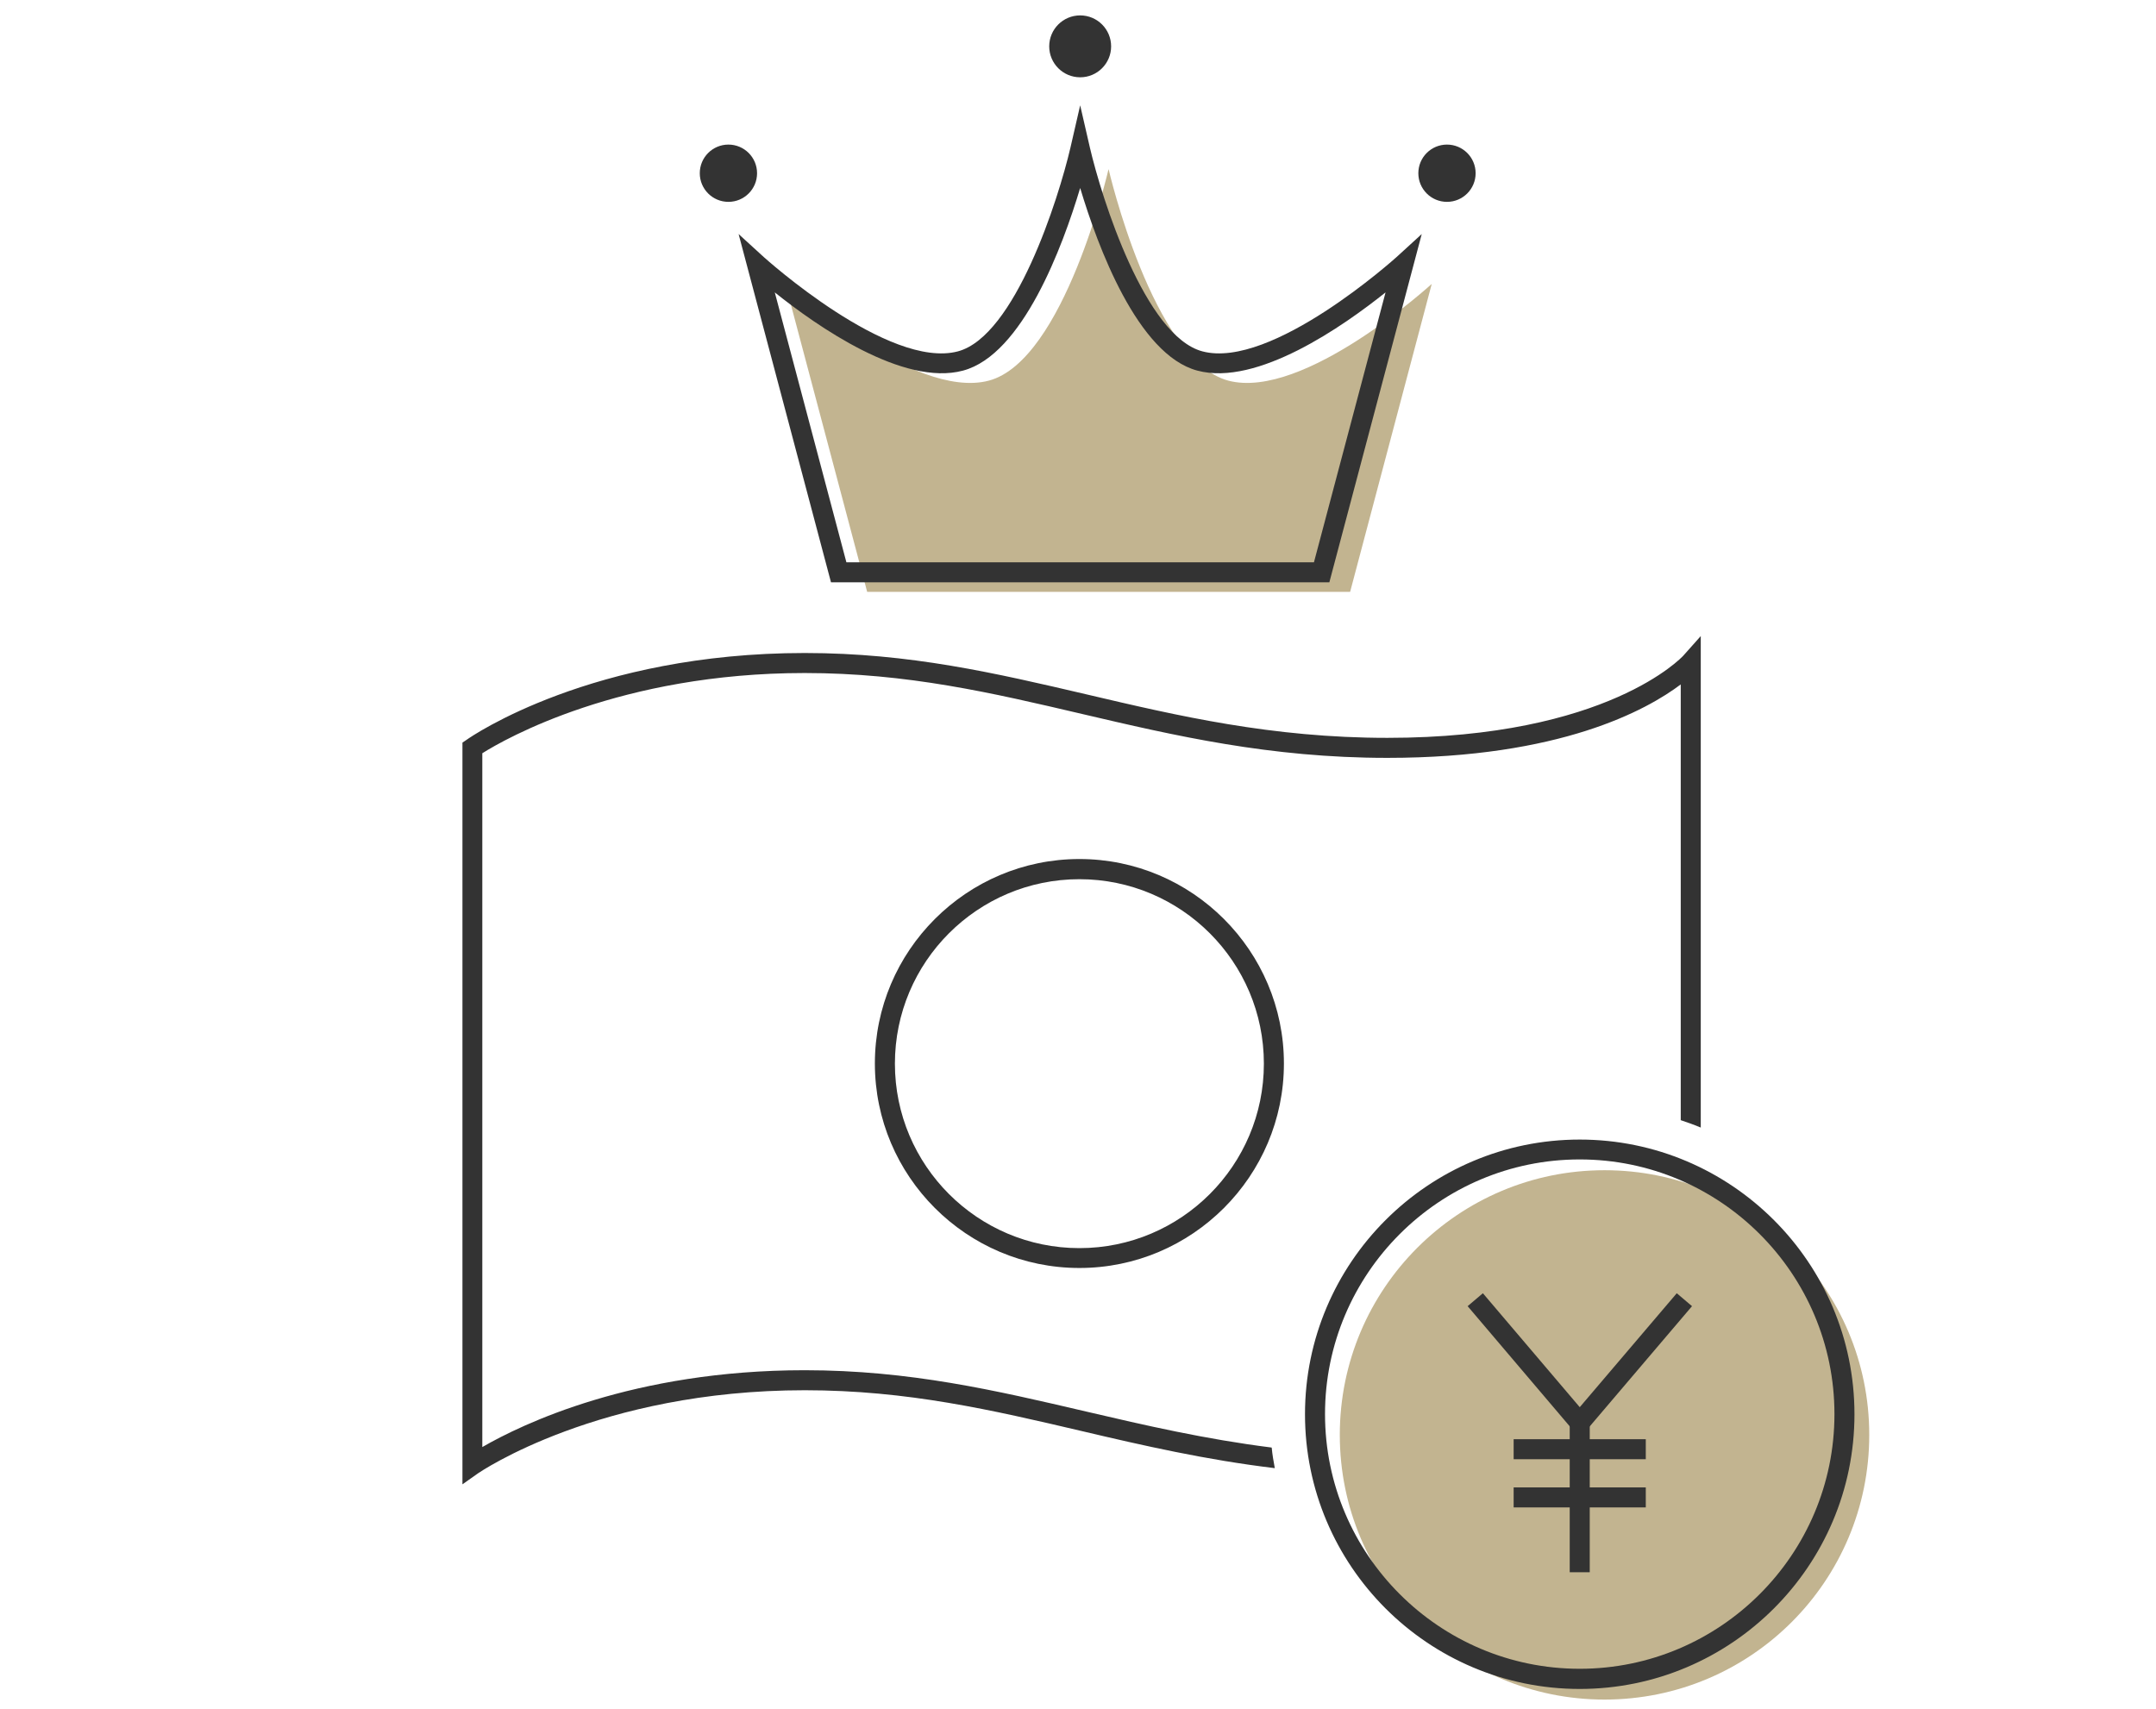
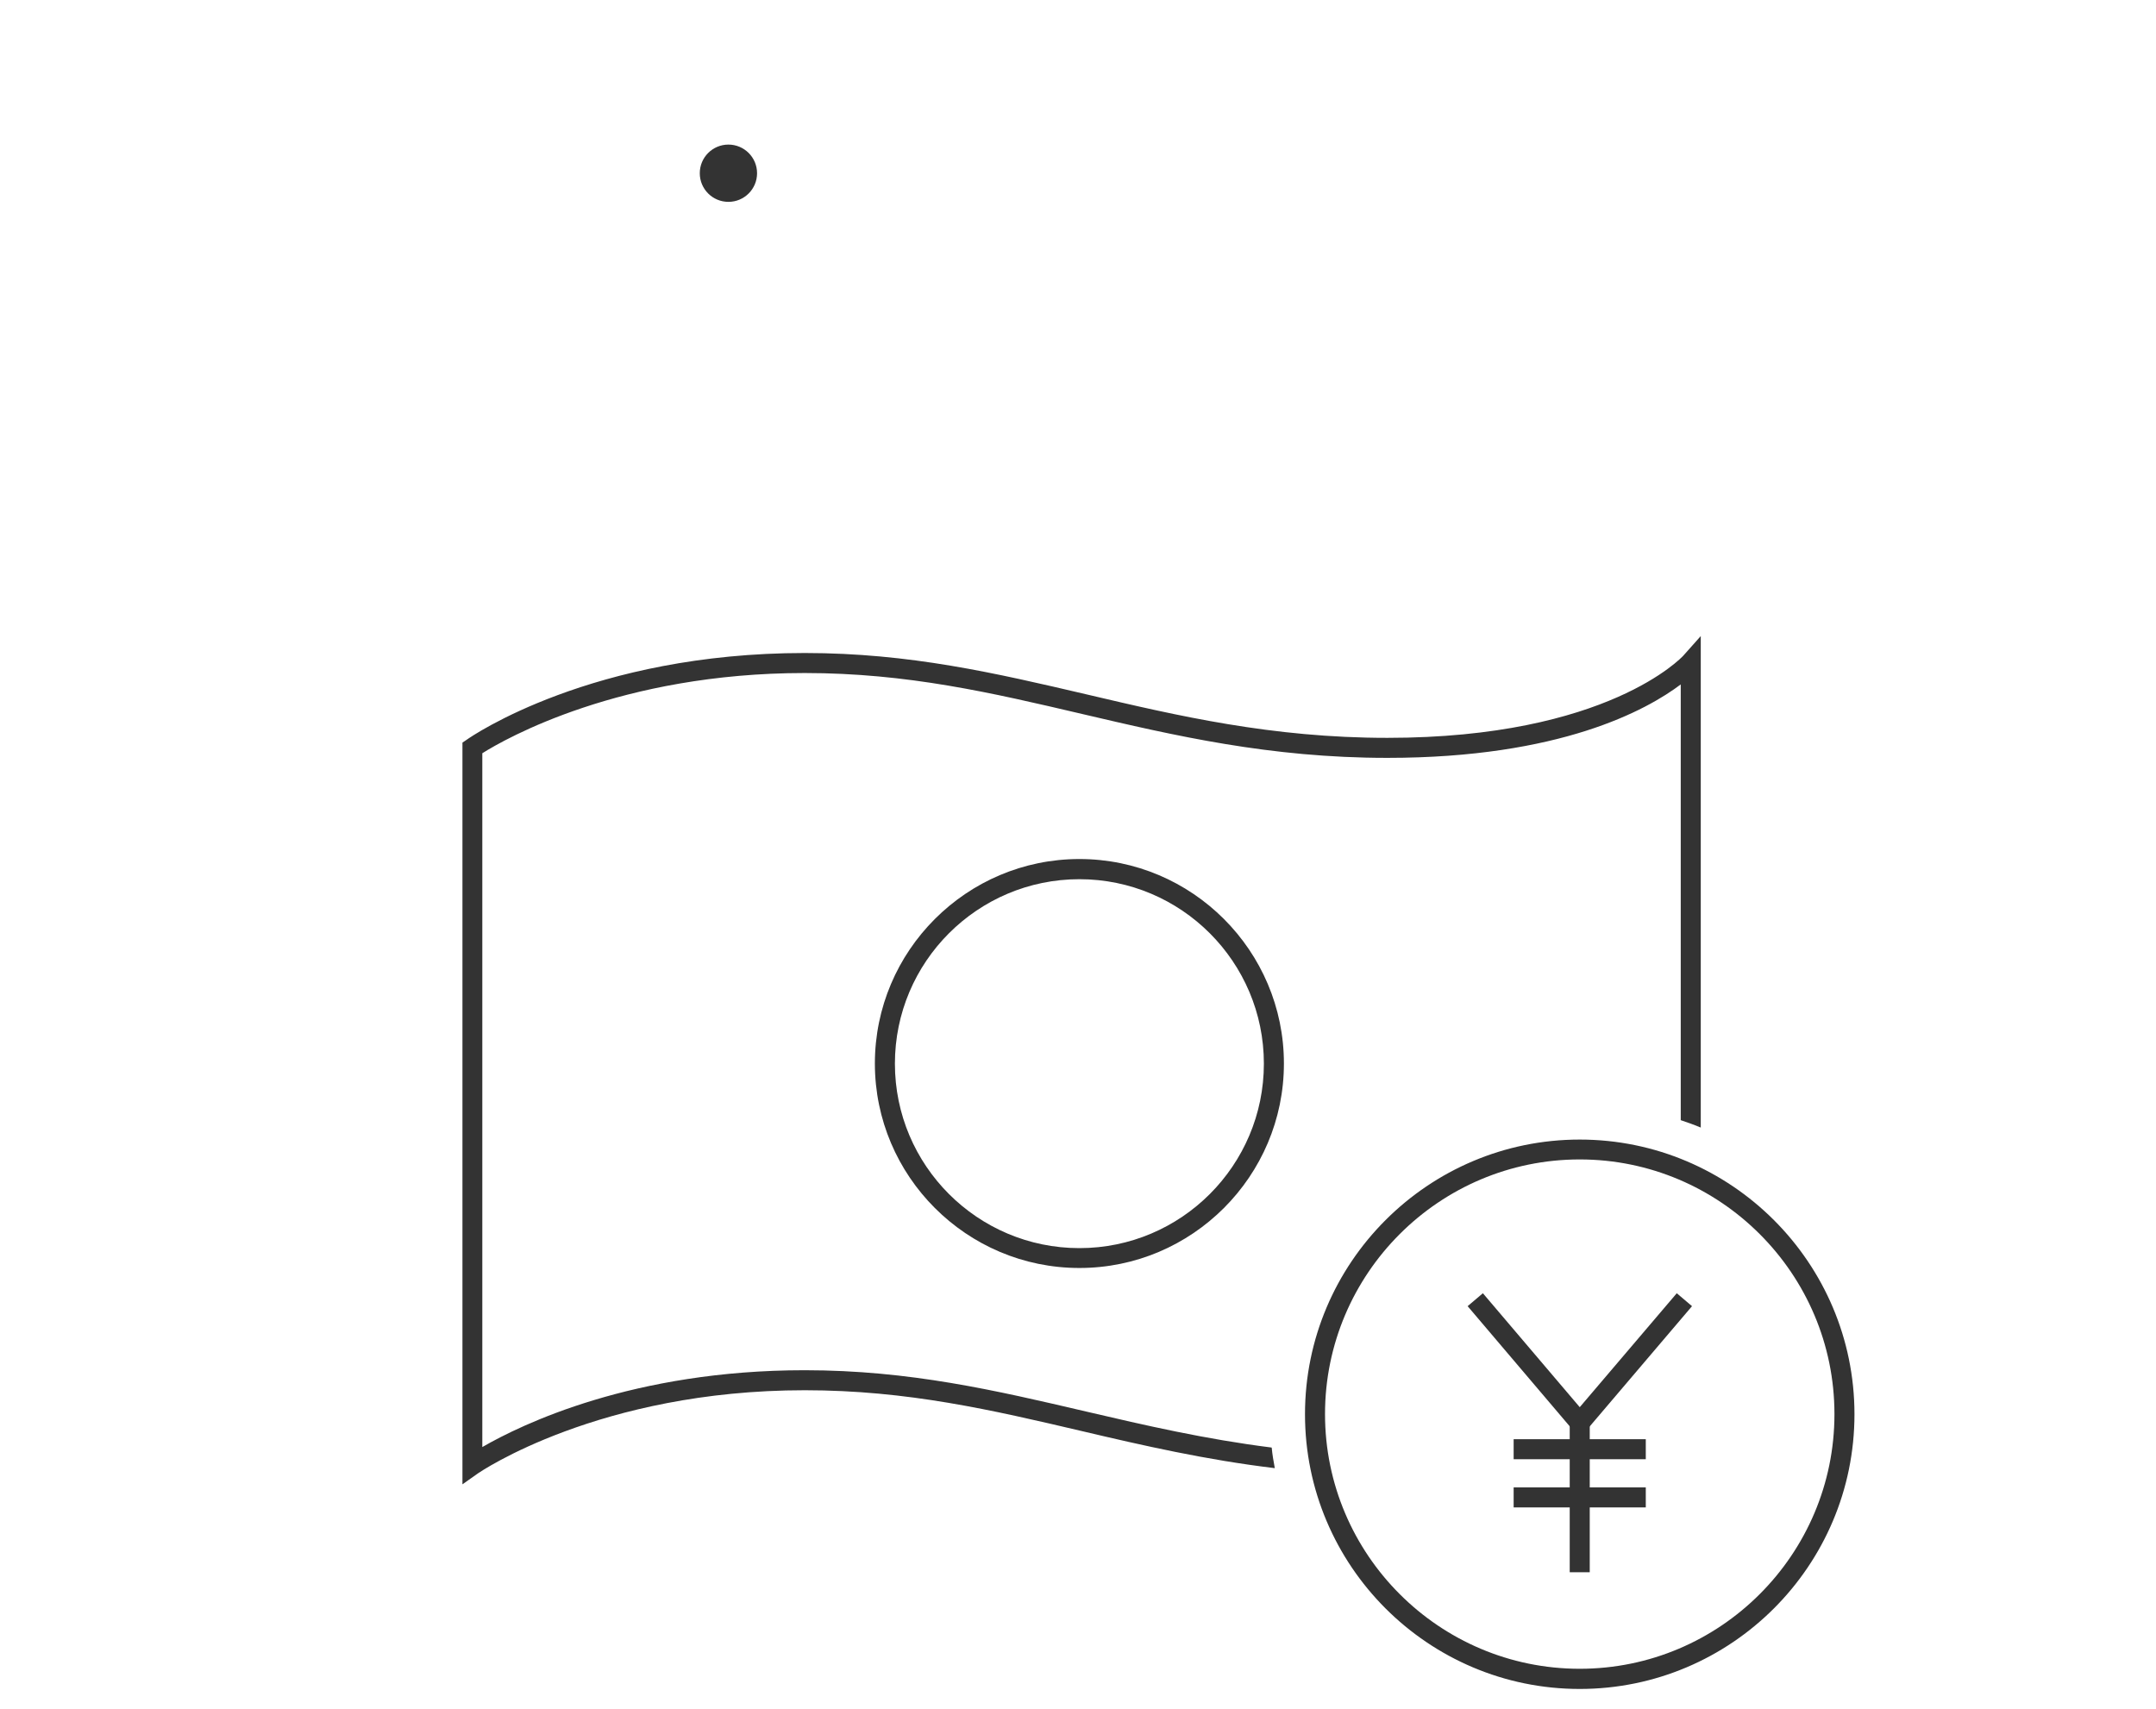
<svg xmlns="http://www.w3.org/2000/svg" width="140" height="111" viewBox="0 0 140 111" fill="none">
  <g opacity="0.8" clip-path="url(#clip0_1060_20352)">
-     <path d="M71.99 11C71.99 11 74.86 23.42 79.76 24.72C84.66 26.02 92.97 18.44 92.97 18.44L87.67 38.44H71.99H56.31L51 18.44C51 18.44 59.31 26.02 64.21 24.72C69.11 23.42 71.98 11 71.98 11H71.99Z" fill="#B3A174" />
    <path d="M104.19 110.38C113.684 110.38 121.38 102.684 121.38 93.19C121.38 83.696 113.684 76 104.19 76C94.696 76 87 83.696 87 93.19C87 102.684 94.696 110.38 104.19 110.38Z" fill="#B3A174" />
  </g>
  <g clip-path="url(#clip1_1060_20352)">
    <path d="M82.559 94.01C78.269 93.47 74.369 92.57 70.559 91.68C64.649 90.3 59.069 88.99 52.249 88.99C41.119 88.99 33.879 92.5 31.319 93.98V48.92C32.809 47.98 40.289 43.71 52.249 43.71C58.919 43.71 64.429 45 70.269 46.37C76.249 47.77 82.439 49.22 90.089 49.22C101.319 49.22 106.939 46.11 109.139 44.45V72.75C109.579 72.9 110.019 73.05 110.439 73.23V41.31L109.299 42.59C109.249 42.64 104.399 47.92 90.089 47.92C82.589 47.92 76.479 46.49 70.569 45.1C64.659 43.72 59.079 42.41 52.259 42.41C38.459 42.41 30.629 47.81 30.309 48.04L30.029 48.23V96.4L31.049 95.68C31.129 95.63 38.889 90.29 52.259 90.29C58.929 90.29 64.439 91.58 70.279 92.95C74.229 93.88 78.289 94.81 82.779 95.35C82.699 94.91 82.619 94.47 82.579 94.02L82.559 94.01Z" fill="#333333" />
    <path d="M70.091 82.35C62.77 82.35 56.81 76.39 56.81 69.07C56.81 61.75 62.77 55.79 70.091 55.79C77.41 55.79 83.371 61.75 83.371 69.07C83.371 76.39 77.41 82.35 70.091 82.35ZM70.091 57.1C63.48 57.1 58.111 62.47 58.111 69.08C58.111 75.69 63.48 81.06 70.091 81.06C76.701 81.06 82.07 75.69 82.07 69.08C82.07 62.47 76.701 57.1 70.091 57.1Z" fill="#333333" />
    <path d="M102.58 109.69C92.74 109.69 84.74 101.69 84.74 91.85C84.74 82.01 92.74 74.01 102.58 74.01C112.42 74.01 120.42 82.01 120.42 91.85C120.42 101.69 112.42 109.69 102.58 109.69ZM102.58 75.3C93.46 75.3 86.04 82.72 86.04 91.84C86.04 100.96 93.46 108.38 102.58 108.38C111.7 108.38 119.12 100.96 119.12 91.84C119.12 82.72 111.7 75.3 102.58 75.3Z" fill="#333333" />
    <path d="M102.581 93.4L95.301 84.83L96.291 83.99L102.581 91.39L108.881 83.99L109.871 84.83L102.581 93.4Z" fill="#333333" />
    <path d="M103.23 92.4H101.93V102.11H103.23V92.4Z" fill="#333333" />
    <path d="M106.869 93.47H98.289V94.77H106.869V93.47Z" fill="#333333" />
    <path d="M106.869 96.6H98.289V97.9H106.869V96.6Z" fill="#333333" />
-     <path d="M86.321 37.82H53.961L47.961 15.2L49.591 16.69C49.671 16.76 57.701 24.01 62.201 22.82C65.911 21.83 68.731 12.93 69.511 9.58L70.141 6.84L70.771 9.58C71.551 12.93 74.371 21.84 78.081 22.82C82.571 24.01 90.611 16.76 90.691 16.69L92.321 15.2L86.321 37.82ZM54.961 36.52H85.321L89.971 18.99C87.241 21.17 81.641 25.11 77.751 24.07C73.871 23.04 71.271 15.98 70.141 12.21C69.011 15.98 66.411 23.04 62.531 24.07C58.651 25.11 53.031 21.17 50.311 18.99L54.961 36.52Z" fill="#333333" />
-     <path d="M70.141 5.02C71.251 5.02 72.151 4.12 72.151 3.01C72.151 1.9 71.251 1 70.141 1C69.031 1 68.131 1.9 68.131 3.01C68.131 4.12 69.031 5.02 70.141 5.02Z" fill="#333333" />
-     <path d="M47.3 13.11C48.327 13.11 49.16 12.277 49.16 11.25C49.16 10.223 48.327 9.39 47.3 9.39C46.272 9.39 45.44 10.223 45.44 11.25C45.44 12.277 46.272 13.11 47.3 13.11Z" fill="#333333" />
-     <path d="M93.96 13.11C94.987 13.11 95.82 12.277 95.82 11.25C95.82 10.223 94.987 9.39 93.96 9.39C92.932 9.39 92.1 10.223 92.1 11.25C92.1 12.277 92.932 13.11 93.96 13.11Z" fill="#333333" />
+     <path d="M47.3 13.11C48.327 13.11 49.16 12.277 49.16 11.25C49.16 10.223 48.327 9.39 47.3 9.39C46.272 9.39 45.44 10.223 45.44 11.25C45.44 12.277 46.272 13.11 47.3 13.11" fill="#333333" />
  </g>
  <defs>
    <clipPath id="clip0_1060_20352">
-       <rect width="71" height="100" fill="white" transform="translate(51 11)" />
-     </clipPath>
+       </clipPath>
    <clipPath id="clip1_1060_20352">
      <rect width="132.75" height="108.69" fill="white" transform="translate(3 1)" />
    </clipPath>
  </defs>
</svg>